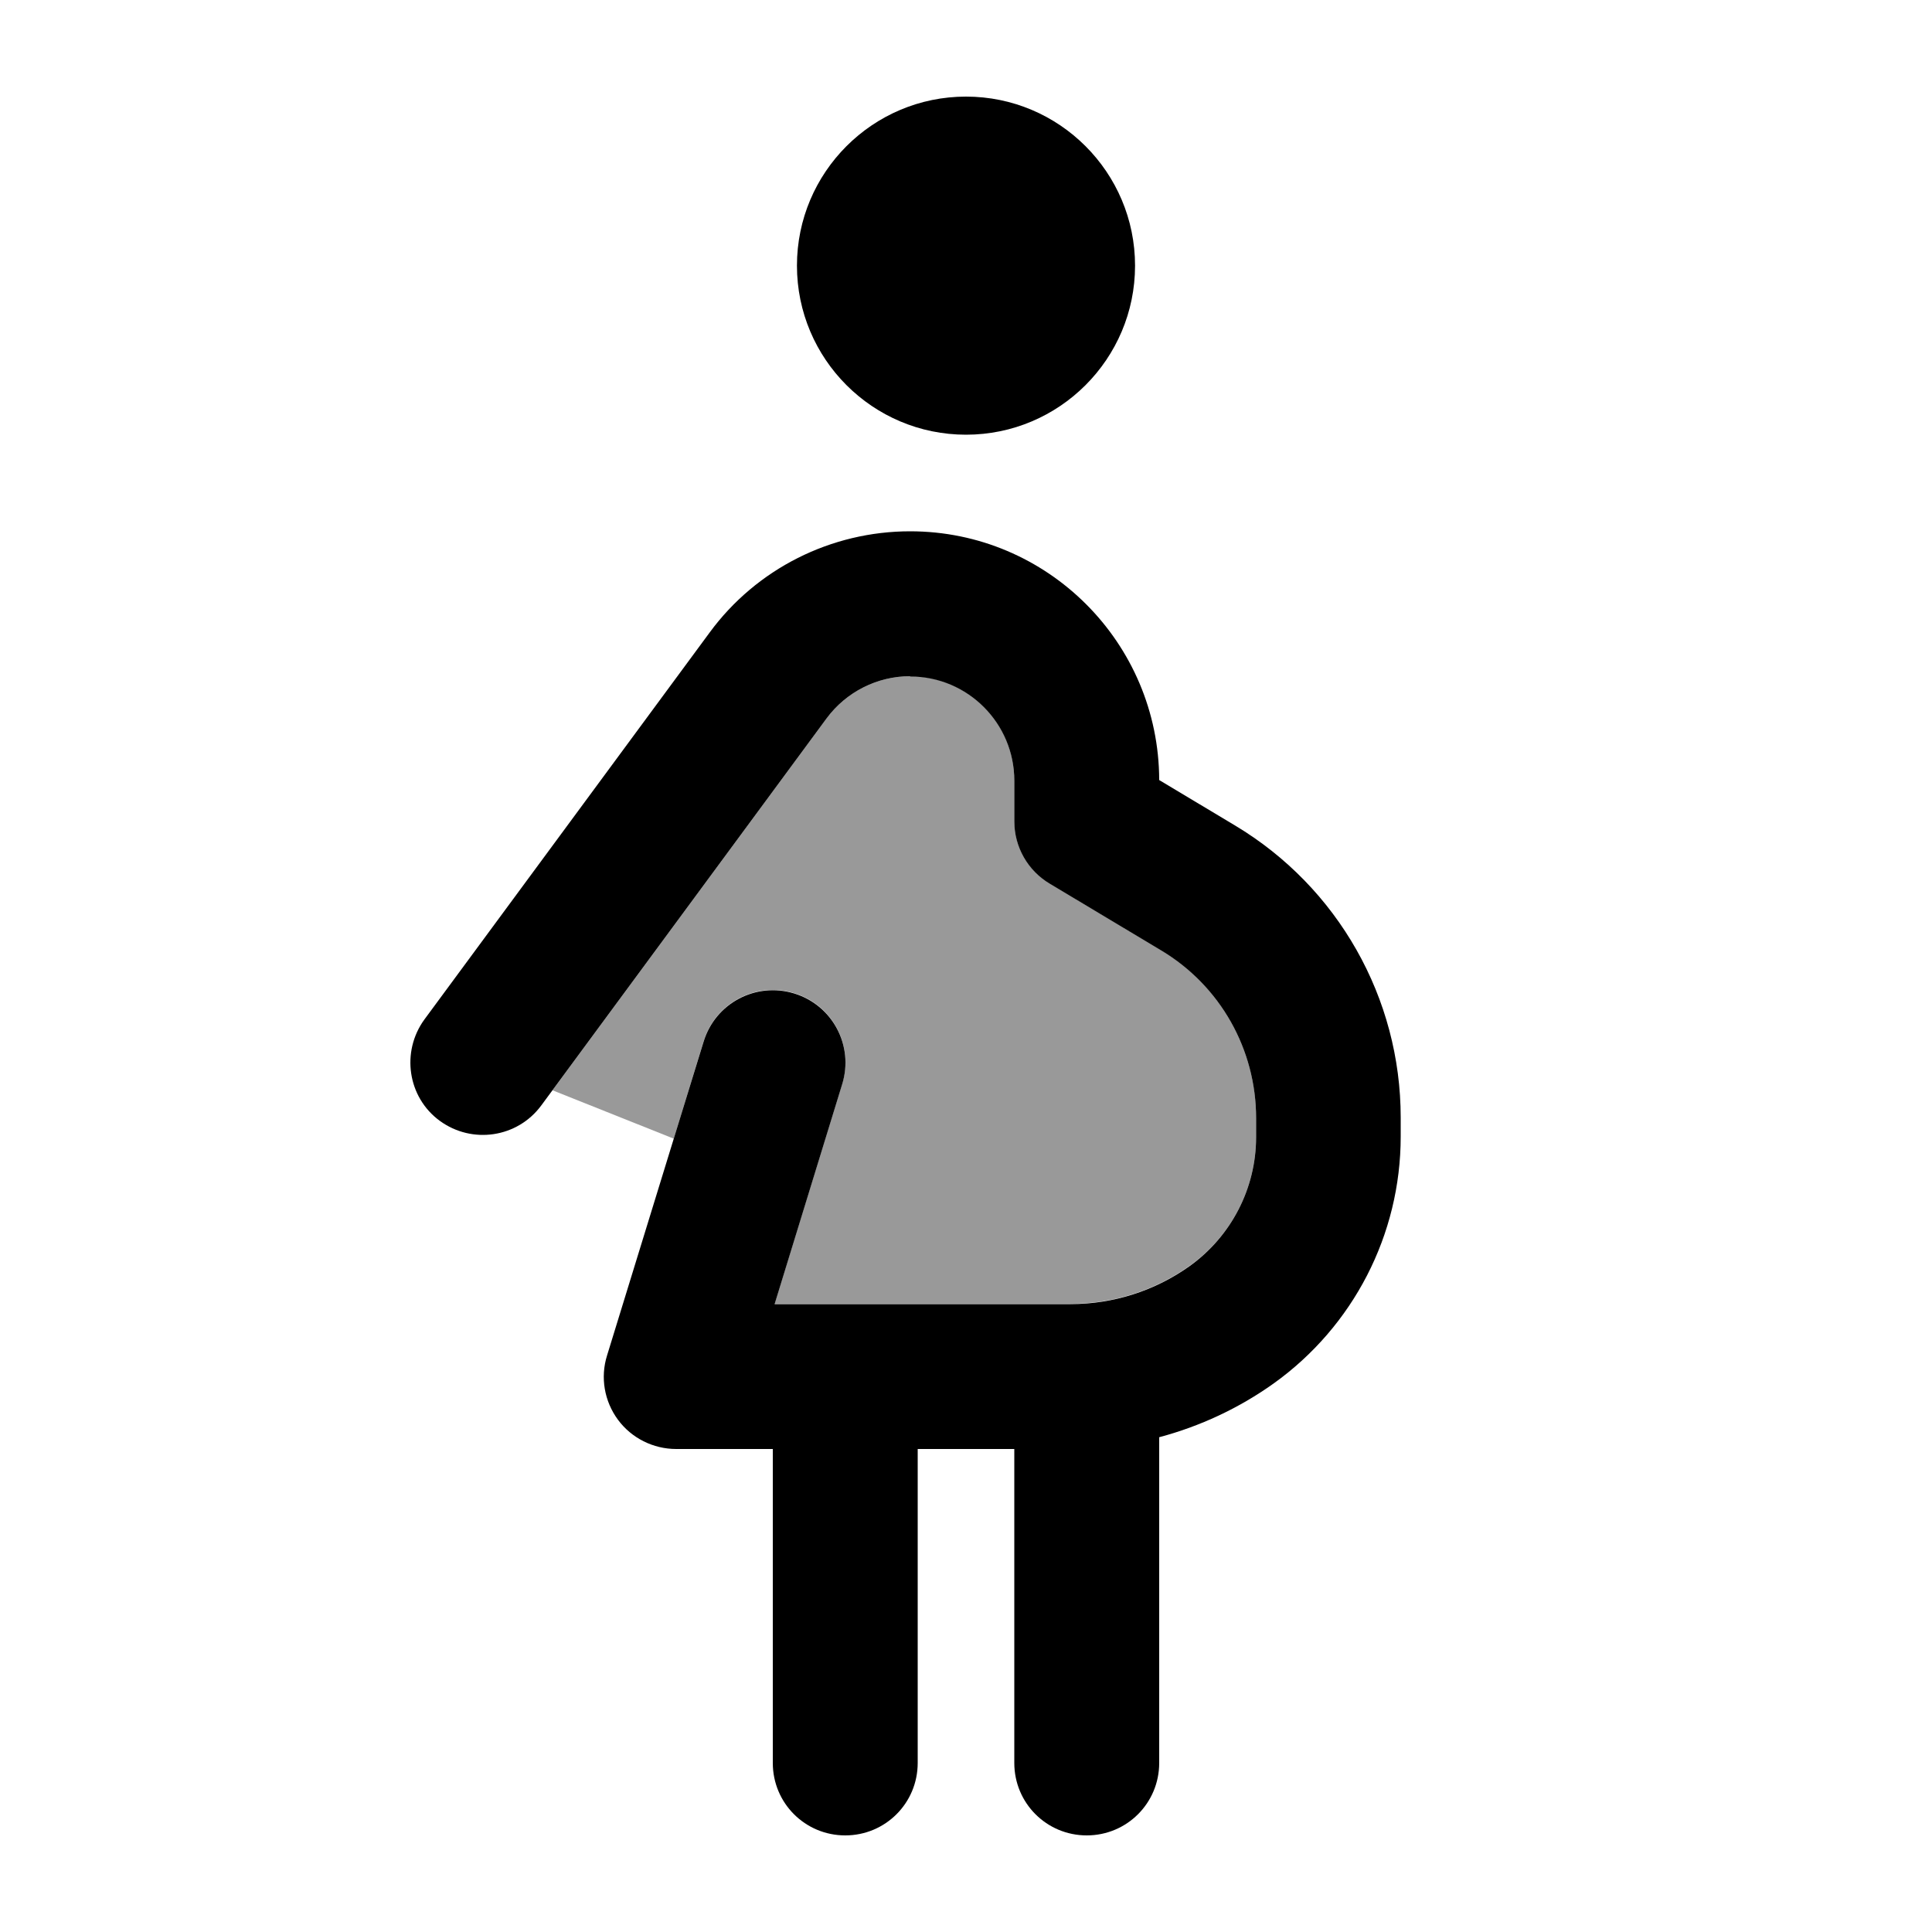
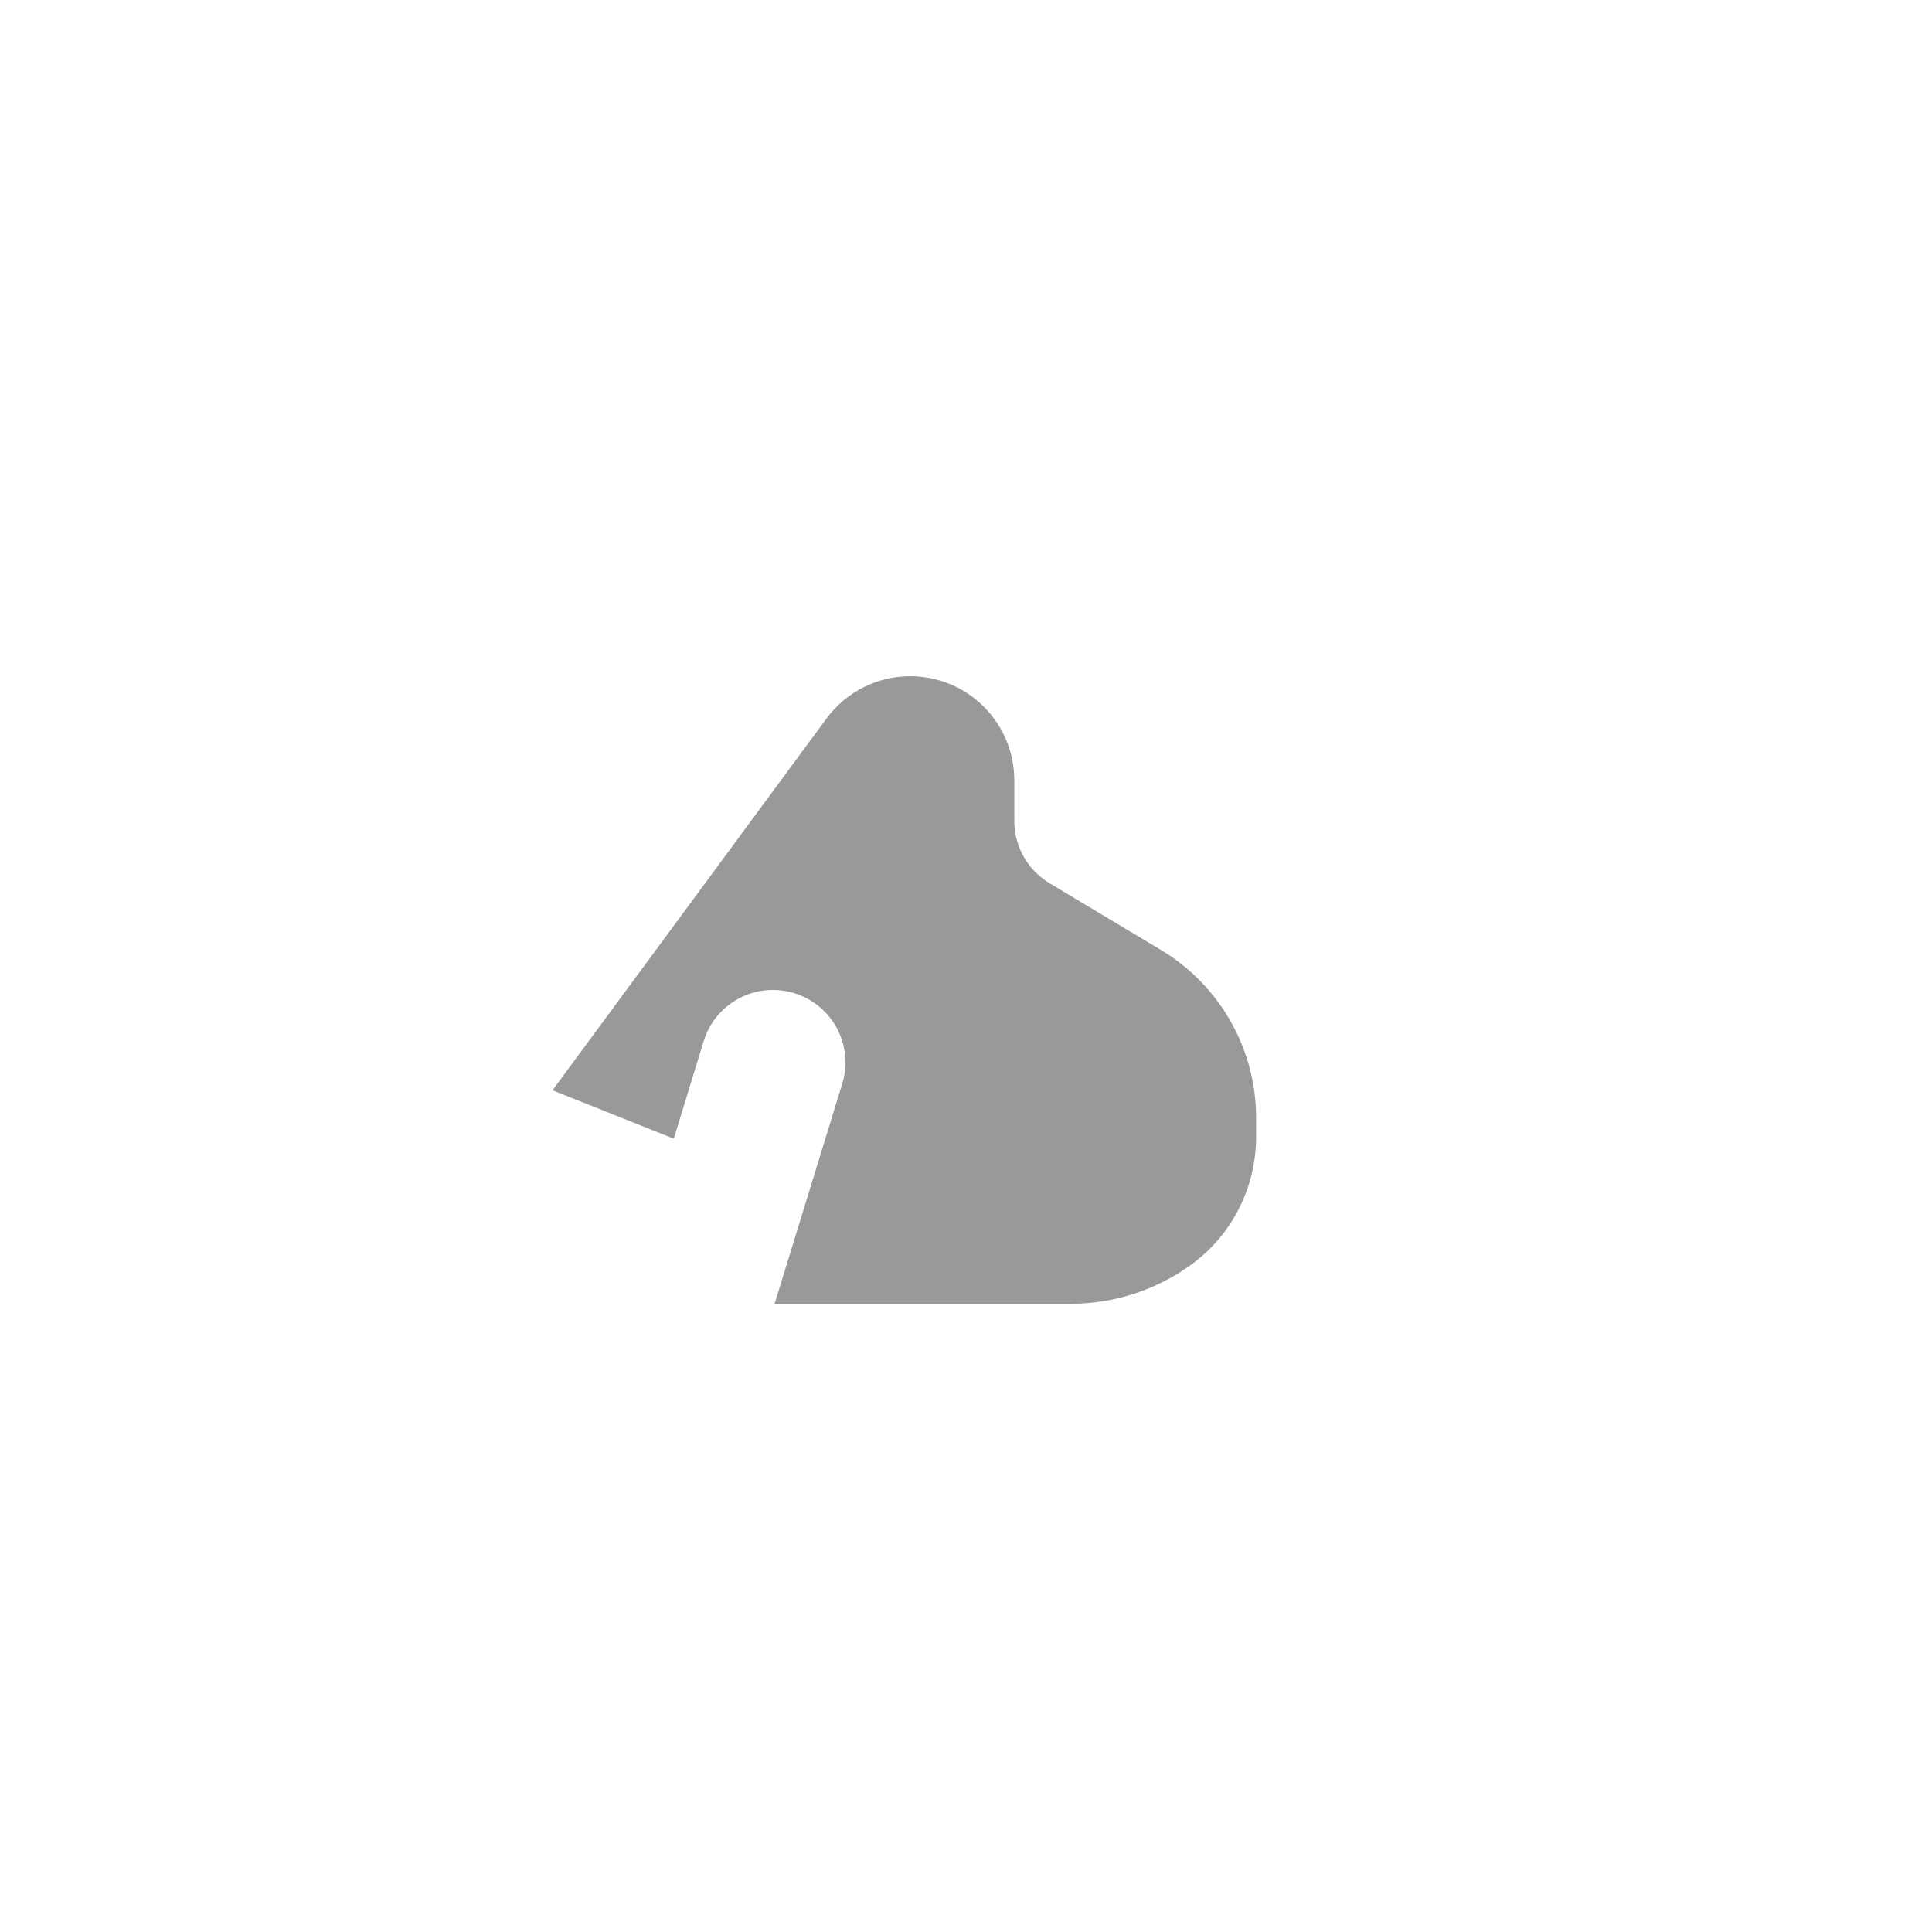
<svg xmlns="http://www.w3.org/2000/svg" viewBox="0 0 640 640">
  <path opacity=".4" fill="currentColor" d="M183 361.2L273.8 238C280.3 229.2 290.6 224 301.5 224C320.5 224 336 239.4 336 258.5L336 272C336 280.4 340.4 288.2 347.7 292.6L384.6 314.7C404.1 326.4 416.1 347.5 416.1 370.3L416.1 376.6C416.1 393.6 407.9 409.5 394.1 419.3C382.6 427.5 368.8 431.9 354.7 431.9L256.6 431.9L279 359C282.9 346.3 275.8 332.9 263.1 329C250.4 325.1 237 332.2 233.1 344.9L223.2 377.2L183.1 361.2z" />
-   <path fill="currentColor" d="M320 32C350.9 32 376 57.1 376 88C376 118.9 350.9 144 320 144C289.1 144 264 118.9 264 88C264 57.1 289.1 32 320 32zM301.5 224C290.6 224 280.3 229.2 273.8 238L179.3 366.2C171.4 376.9 156.4 379.1 145.7 371.3C135 363.5 132.8 348.4 140.6 337.7L235.1 209.5C250.6 188.4 275.3 176 301.5 176C347 176 383.9 212.9 384 258.4L409.2 273.5C443.2 293.9 464 330.6 464 370.2L464 376.5C464 409 448.3 439.4 421.9 458.3C410.4 466.5 397.5 472.5 384 476.1L384 584C384 597.3 373.3 608 360 608C346.7 608 336 597.3 336 584L336 480L304 480L304 584C304 597.3 293.3 608 280 608C266.7 608 256 597.3 256 584L256 480L224 480C216.4 480 209.2 476.4 204.7 470.3C200.2 464.2 198.8 456.3 201.1 449L233.1 345C237 332.3 250.4 325.2 263.1 329.1C275.8 333 282.9 346.4 279 359.1L256.6 432L354.7 432C368.8 432 382.6 427.6 394.1 419.4C407.9 409.5 416.1 393.6 416.1 376.7L416.1 370.4C416.1 347.6 404.2 326.5 384.6 314.8L347.7 292.7C340.5 288.4 336 280.6 336 272.1L336 258.6C336 239.6 320.6 224.1 301.5 224.1z" />
</svg>